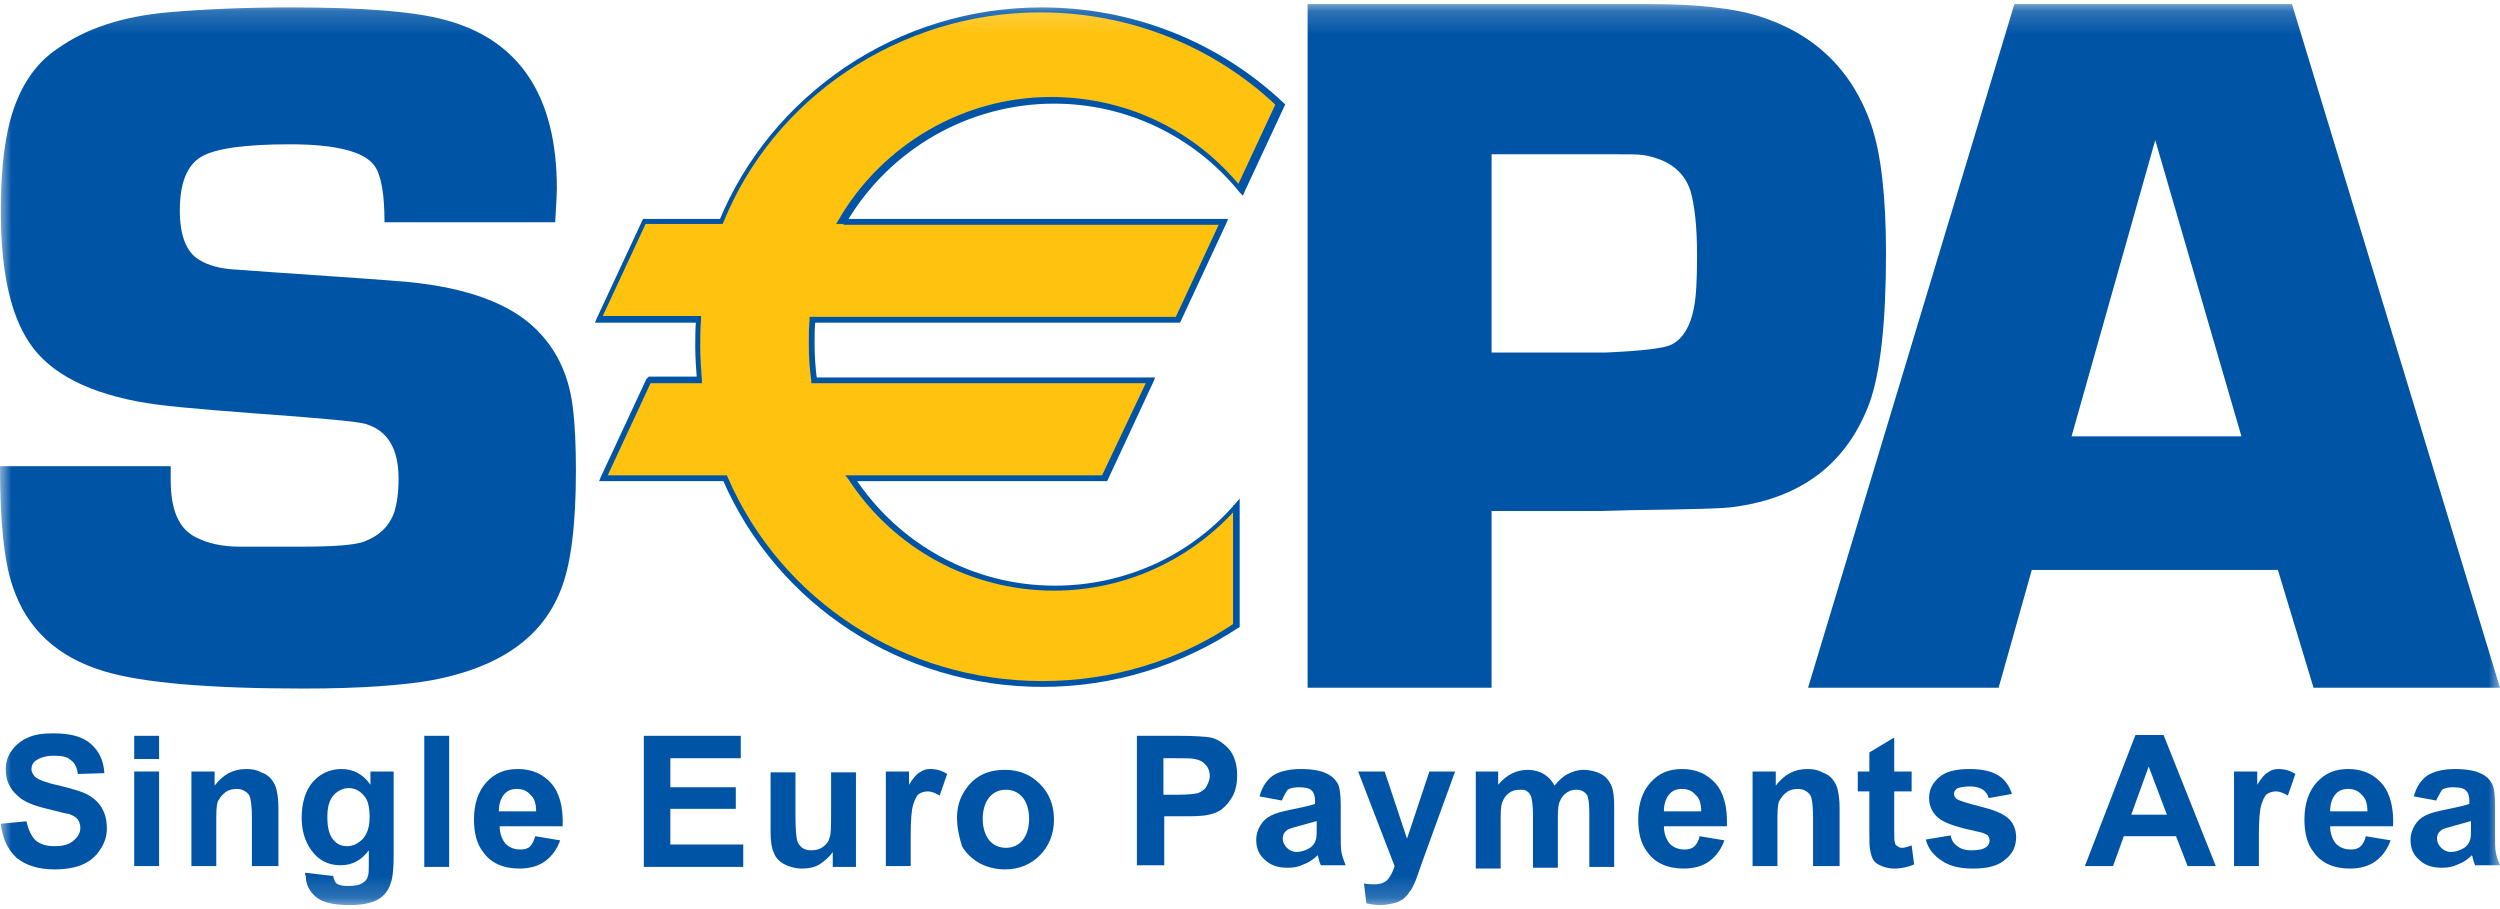
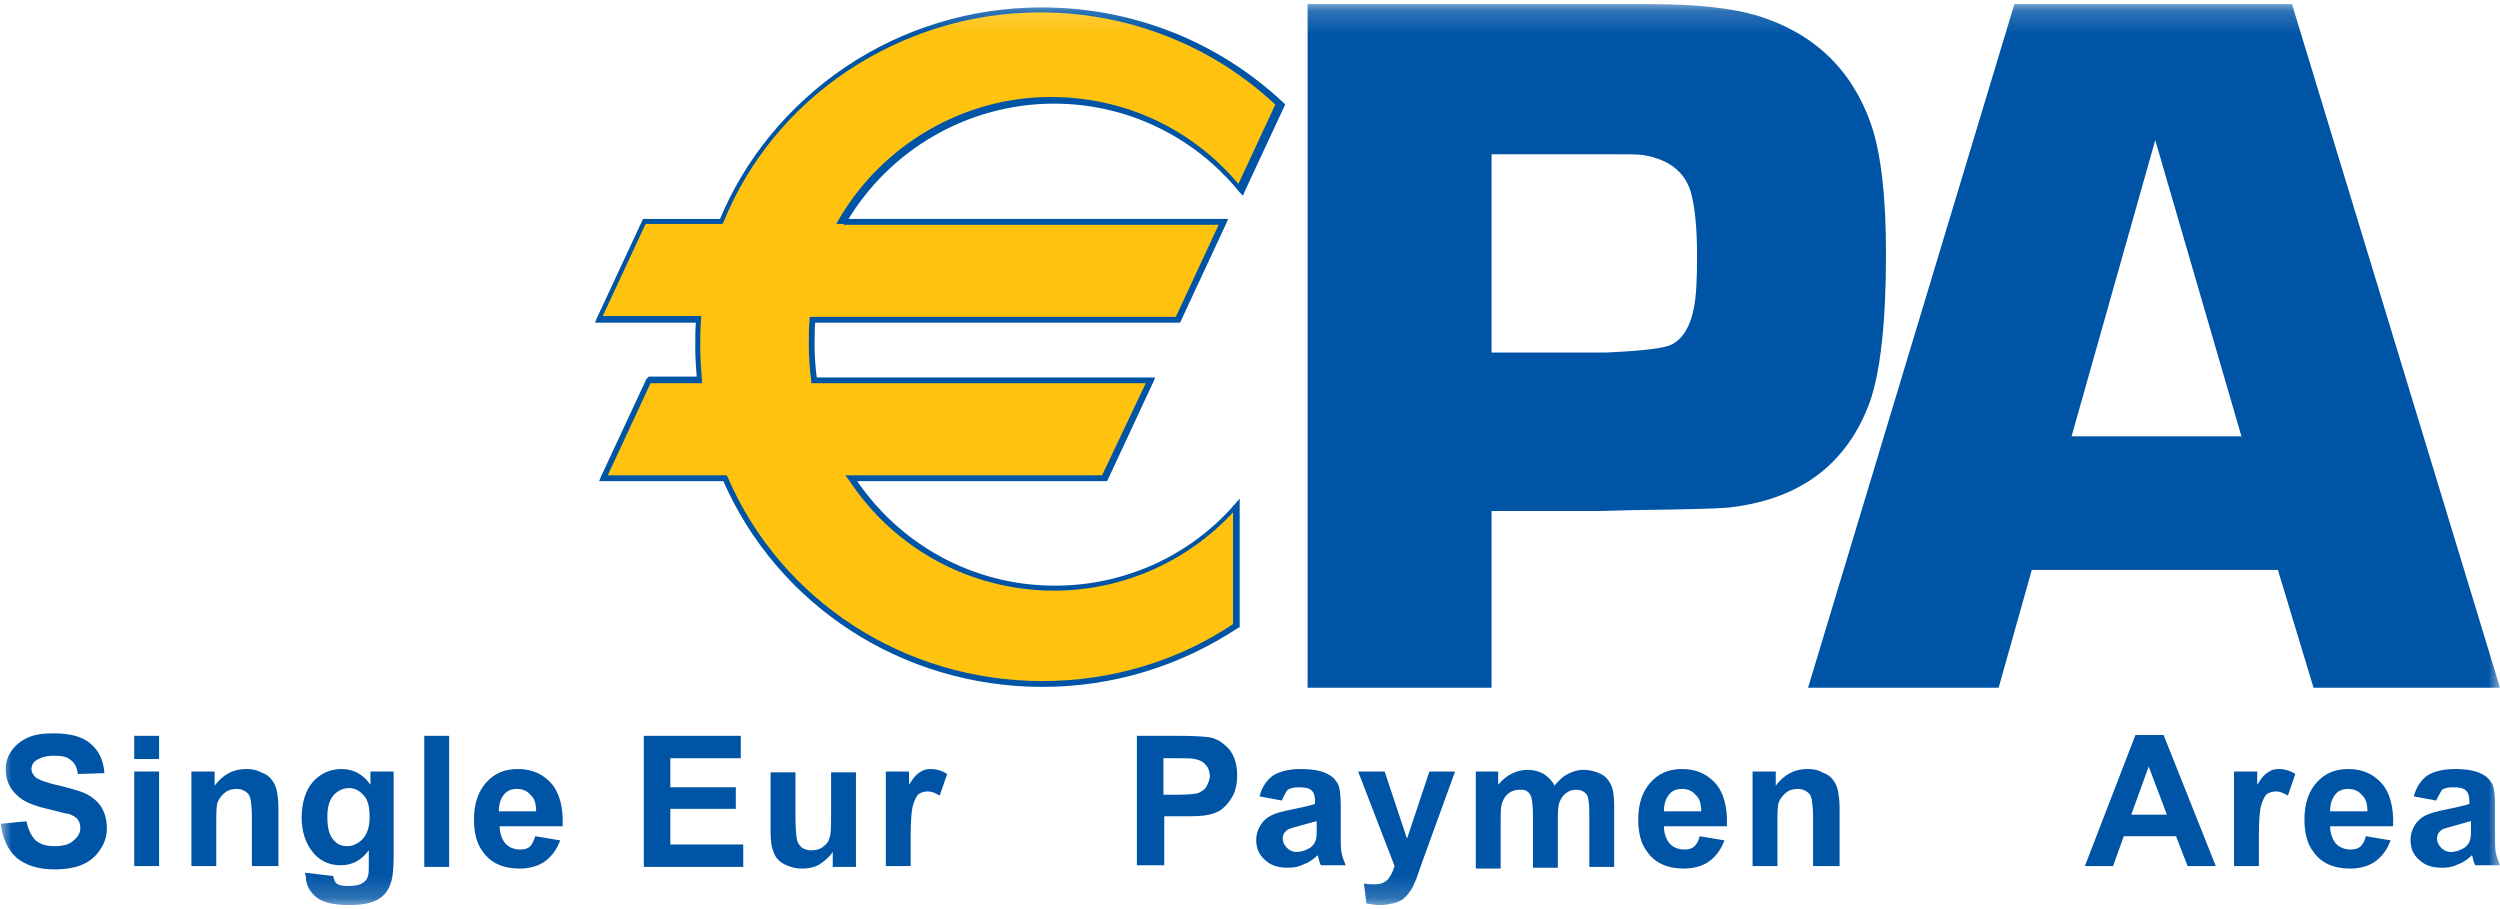
<svg xmlns="http://www.w3.org/2000/svg" width="110" height="40" viewBox="0 0 110 40" fill="none">
  <g clip-path="url(#clip0_6955_25756)">
    <mask id="mask0_6955_25756" style="mask-type:luminance" maskUnits="userSpaceOnUse" x="0" y="0" width="110" height="40">
      <path d="M110 0.18H0V39.823H110V0.18Z" fill="white" />
    </mask>
    <g mask="url(#mask0_6955_25756)">
      <path d="M0.035 36.246L1.165 36.136C1.238 36.501 1.384 36.793 1.566 36.976C1.785 37.158 2.04 37.231 2.405 37.231C2.77 37.231 3.061 37.158 3.244 36.976C3.426 36.83 3.535 36.647 3.535 36.428C3.535 36.282 3.499 36.173 3.426 36.063C3.353 35.954 3.207 35.881 3.025 35.808C2.879 35.808 2.551 35.698 2.077 35.589C1.457 35.443 1.02 35.26 0.764 35.005C0.4 34.676 0.254 34.311 0.254 33.837C0.254 33.544 0.327 33.289 0.509 33.033C0.691 32.778 0.91 32.595 1.238 32.449C1.566 32.303 1.931 32.267 2.369 32.267C3.098 32.267 3.645 32.413 4.009 32.741C4.374 33.07 4.556 33.471 4.593 34.019L3.426 34.055C3.389 33.764 3.28 33.544 3.098 33.435C2.952 33.289 2.697 33.252 2.369 33.252C2.04 33.252 1.785 33.325 1.566 33.471C1.457 33.544 1.384 33.69 1.384 33.837C1.384 33.982 1.457 34.092 1.566 34.202C1.712 34.311 2.077 34.457 2.624 34.567C3.171 34.712 3.608 34.822 3.863 34.968C4.119 35.114 4.337 35.297 4.483 35.552C4.629 35.808 4.702 36.1 4.702 36.465C4.702 36.793 4.593 37.122 4.41 37.377C4.228 37.669 3.973 37.888 3.645 38.034C3.317 38.181 2.879 38.254 2.405 38.254C1.676 38.254 1.129 38.071 0.728 37.742C0.327 37.377 0.108 36.866 0.035 36.246Z" fill="#0054A6" />
      <path d="M5.906 33.398V32.376H7V33.398H5.906ZM5.906 38.107V33.946H7V38.107H5.906Z" fill="#0054A6" />
      <path d="M12.177 38.108H11.084V35.99C11.084 35.552 11.047 35.26 11.011 35.114C10.974 34.968 10.901 34.895 10.792 34.822C10.682 34.749 10.573 34.713 10.427 34.713C10.245 34.713 10.063 34.749 9.917 34.859C9.771 34.968 9.662 35.114 9.589 35.26C9.516 35.443 9.516 35.735 9.516 36.209V38.108H8.422V33.946H9.443V34.567C9.807 34.092 10.245 33.837 10.828 33.837C11.084 33.837 11.302 33.873 11.485 33.983C11.703 34.056 11.849 34.165 11.959 34.311C12.068 34.457 12.141 34.603 12.177 34.786C12.214 34.968 12.25 35.224 12.25 35.516V38.108H12.177Z" fill="#0054A6" />
      <path d="M13.419 38.4L14.659 38.545C14.695 38.692 14.732 38.801 14.805 38.874C14.914 38.947 15.06 38.984 15.315 38.984C15.607 38.984 15.826 38.947 15.972 38.838C16.081 38.765 16.154 38.692 16.19 38.545C16.227 38.436 16.227 38.29 16.227 38.035V37.414C15.899 37.852 15.498 38.071 14.987 38.071C14.44 38.071 14.003 37.852 13.675 37.378C13.419 37.013 13.273 36.538 13.273 35.99C13.273 35.297 13.456 34.749 13.784 34.384C14.112 34.019 14.55 33.837 15.024 33.837C15.534 33.837 15.972 34.056 16.3 34.53V33.946H17.32V37.706C17.32 38.181 17.284 38.582 17.211 38.801C17.138 39.057 17.029 39.239 16.883 39.385C16.737 39.531 16.555 39.641 16.3 39.714C16.044 39.787 15.753 39.823 15.388 39.823C14.695 39.823 14.185 39.714 13.893 39.458C13.602 39.203 13.456 38.911 13.456 38.545C13.419 38.473 13.419 38.436 13.419 38.4ZM14.404 35.954C14.404 36.392 14.477 36.72 14.659 36.94C14.841 37.158 15.024 37.231 15.279 37.231C15.534 37.231 15.753 37.122 15.972 36.903C16.154 36.684 16.263 36.392 16.263 35.954C16.263 35.516 16.19 35.187 16.008 35.005C15.826 34.786 15.607 34.676 15.352 34.676C15.097 34.676 14.878 34.786 14.695 34.968C14.477 35.224 14.404 35.516 14.404 35.954Z" fill="#0054A6" />
      <path d="M18.668 38.107V32.376H19.762V38.144H18.668V38.107Z" fill="#0054A6" />
      <path d="M23.553 36.793L24.647 36.976C24.502 37.378 24.283 37.669 23.991 37.889C23.699 38.108 23.298 38.217 22.861 38.217C22.132 38.217 21.585 37.962 21.256 37.487C20.965 37.122 20.855 36.611 20.855 36.063C20.855 35.37 21.038 34.822 21.402 34.421C21.767 34.019 22.205 33.837 22.788 33.837C23.408 33.837 23.882 34.056 24.246 34.457C24.611 34.859 24.793 35.516 24.757 36.355H21.986C21.986 36.684 22.095 36.94 22.241 37.122C22.423 37.304 22.642 37.378 22.897 37.378C23.08 37.378 23.225 37.341 23.335 37.231C23.408 37.158 23.481 37.013 23.553 36.793ZM23.59 35.698C23.59 35.37 23.517 35.114 23.335 34.968C23.189 34.786 22.97 34.713 22.751 34.713C22.496 34.713 22.314 34.786 22.168 34.968C22.022 35.151 21.949 35.406 21.949 35.698H23.59Z" fill="#0054A6" />
      <path d="M28.328 38.107V32.376H32.594V33.362H29.495V34.639H32.375V35.589H29.495V37.158H32.703V38.144H28.328V38.107Z" fill="#0054A6" />
      <path d="M36.641 38.108V37.487C36.495 37.706 36.276 37.888 36.057 38.035C35.802 38.181 35.547 38.217 35.292 38.217C35 38.217 34.745 38.144 34.526 38.035C34.307 37.925 34.125 37.742 34.052 37.524C33.943 37.304 33.906 36.976 33.906 36.611V33.983H35V35.881C35 36.465 35.036 36.83 35.073 36.976C35.109 37.122 35.182 37.195 35.292 37.304C35.401 37.377 35.547 37.414 35.693 37.414C35.875 37.414 36.057 37.377 36.203 37.268C36.349 37.158 36.459 37.049 36.495 36.866C36.568 36.721 36.568 36.355 36.568 35.735V33.983H37.662V38.144H36.641V38.108Z" fill="#0054A6" />
      <path d="M40.07 38.108H38.977V33.946H39.997V34.53C40.18 34.238 40.325 34.056 40.471 33.983C40.617 33.873 40.763 33.837 40.945 33.837C41.2 33.837 41.456 33.91 41.675 34.056L41.346 35.005C41.164 34.895 40.982 34.822 40.836 34.822C40.69 34.822 40.544 34.859 40.435 34.932C40.325 35.005 40.253 35.187 40.18 35.406C40.107 35.625 40.07 36.1 40.07 36.793V38.108Z" fill="#0054A6" />
-       <path d="M42.109 35.99C42.109 35.625 42.182 35.26 42.364 34.932C42.547 34.603 42.802 34.311 43.13 34.129C43.458 33.946 43.823 33.873 44.224 33.873C44.844 33.873 45.354 34.092 45.755 34.494C46.156 34.895 46.375 35.406 46.375 36.063C46.375 36.684 46.156 37.231 45.755 37.633C45.354 38.035 44.844 38.253 44.224 38.253C43.859 38.253 43.495 38.181 43.13 37.998C42.802 37.815 42.51 37.56 42.328 37.231C42.219 36.866 42.109 36.465 42.109 35.99ZM43.24 36.027C43.24 36.428 43.349 36.757 43.531 36.976C43.714 37.195 43.969 37.304 44.26 37.304C44.552 37.304 44.807 37.195 44.99 36.976C45.172 36.757 45.281 36.428 45.281 36.027C45.281 35.625 45.172 35.297 44.99 35.078C44.807 34.858 44.552 34.749 44.26 34.749C43.969 34.749 43.714 34.858 43.531 35.078C43.349 35.297 43.24 35.625 43.24 36.027Z" fill="#0054A6" />
      <path d="M50.023 38.107V32.376H51.883C52.576 32.376 53.05 32.413 53.268 32.449C53.597 32.522 53.888 32.741 54.107 32.997C54.326 33.289 54.435 33.654 54.435 34.128C54.435 34.493 54.362 34.785 54.253 35.005C54.107 35.26 53.961 35.443 53.779 35.589C53.597 35.735 53.378 35.808 53.196 35.844C52.904 35.917 52.503 35.917 51.992 35.917H51.227V38.071H50.023V38.107ZM51.19 33.325V34.968H51.81C52.284 34.968 52.576 34.931 52.722 34.895C52.867 34.822 53.013 34.749 53.086 34.603C53.159 34.457 53.232 34.311 53.232 34.165C53.232 33.946 53.159 33.763 53.05 33.654C52.94 33.508 52.758 33.435 52.576 33.398C52.43 33.362 52.175 33.362 51.737 33.362H51.19V33.325Z" fill="#0054A6" />
      <path d="M56.404 35.224L55.419 35.041C55.529 34.64 55.711 34.348 56.003 34.129C56.294 33.946 56.695 33.837 57.242 33.837C57.716 33.837 58.117 33.91 58.336 34.019C58.591 34.129 58.737 34.275 58.847 34.457C58.956 34.64 58.992 34.968 58.992 35.443V36.72C58.992 37.086 58.992 37.341 59.029 37.523C59.065 37.706 59.138 37.889 59.211 38.071H58.117C58.081 37.998 58.045 37.889 58.008 37.742C58.008 37.669 57.972 37.633 57.972 37.633C57.789 37.816 57.571 37.962 57.352 38.035C57.133 38.144 56.914 38.181 56.659 38.181C56.221 38.181 55.893 38.071 55.638 37.816C55.383 37.596 55.273 37.304 55.273 36.94C55.273 36.72 55.346 36.502 55.456 36.319C55.565 36.136 55.711 35.99 55.93 35.881C56.149 35.771 56.44 35.698 56.805 35.625C57.315 35.516 57.68 35.443 57.862 35.37V35.26C57.862 35.041 57.826 34.895 57.716 34.786C57.607 34.676 57.425 34.64 57.133 34.64C56.951 34.64 56.768 34.676 56.659 34.749C56.55 34.895 56.477 35.041 56.404 35.224ZM57.899 36.136C57.753 36.173 57.534 36.246 57.242 36.319C56.951 36.392 56.732 36.465 56.659 36.502C56.513 36.611 56.44 36.72 56.44 36.903C56.44 37.049 56.513 37.195 56.623 37.304C56.732 37.414 56.878 37.487 57.06 37.487C57.242 37.487 57.461 37.414 57.643 37.304C57.789 37.195 57.862 37.086 57.899 36.94C57.935 36.83 57.935 36.647 57.935 36.392V36.136H57.899Z" fill="#0054A6" />
      <path d="M59.758 33.946H60.925L61.909 36.903L62.893 33.946H64.024L62.565 37.961L62.31 38.691C62.201 38.947 62.128 39.13 62.018 39.239C61.945 39.385 61.836 39.458 61.727 39.568C61.617 39.641 61.471 39.714 61.289 39.75C61.107 39.787 60.925 39.823 60.742 39.823C60.523 39.823 60.305 39.787 60.122 39.75L60.013 38.874C60.195 38.91 60.341 38.91 60.487 38.91C60.742 38.91 60.925 38.837 61.07 38.691C61.18 38.546 61.289 38.363 61.362 38.108L59.758 33.946Z" fill="#0054A6" />
      <path d="M64.898 33.946H65.919V34.53C66.284 34.092 66.721 33.873 67.232 33.873C67.487 33.873 67.742 33.946 67.925 34.056C68.107 34.165 68.289 34.347 68.399 34.567C68.581 34.347 68.763 34.165 68.982 34.056C69.201 33.946 69.419 33.873 69.675 33.873C69.966 33.873 70.222 33.946 70.441 34.056C70.659 34.165 70.805 34.347 70.915 34.603C70.987 34.785 71.024 35.078 71.024 35.479V38.144H69.93V35.771C69.93 35.37 69.894 35.078 69.821 34.968C69.711 34.822 69.565 34.749 69.347 34.749C69.201 34.749 69.055 34.785 68.909 34.895C68.763 35.005 68.69 35.114 68.617 35.297C68.545 35.479 68.545 35.771 68.545 36.173V38.181H67.451V35.881C67.451 35.479 67.414 35.224 67.378 35.078C67.341 34.968 67.268 34.858 67.195 34.822C67.123 34.749 67.013 34.749 66.867 34.749C66.685 34.749 66.539 34.785 66.393 34.895C66.247 35.005 66.175 35.114 66.102 35.297C66.029 35.479 66.029 35.771 66.029 36.173V38.217H64.935V33.946H64.898Z" fill="#0054A6" />
      <path d="M74.78 36.793L75.874 36.976C75.728 37.378 75.509 37.669 75.218 37.889C74.926 38.108 74.525 38.217 74.087 38.217C73.358 38.217 72.811 37.962 72.483 37.487C72.191 37.122 72.082 36.611 72.082 36.063C72.082 35.37 72.264 34.822 72.629 34.421C72.994 34.019 73.431 33.837 74.014 33.837C74.634 33.837 75.108 34.056 75.473 34.457C75.838 34.859 76.02 35.516 75.983 36.355H73.212C73.212 36.684 73.322 36.94 73.468 37.122C73.65 37.304 73.869 37.378 74.124 37.378C74.306 37.378 74.452 37.341 74.561 37.231C74.634 37.158 74.744 37.013 74.78 36.793ZM74.853 35.698C74.853 35.37 74.78 35.114 74.598 34.968C74.452 34.786 74.233 34.713 74.014 34.713C73.759 34.713 73.577 34.786 73.431 34.968C73.285 35.151 73.212 35.406 73.212 35.698H74.853Z" fill="#0054A6" />
      <path d="M80.868 38.108H79.775V35.99C79.775 35.552 79.739 35.26 79.702 35.114C79.665 34.968 79.593 34.895 79.483 34.822C79.374 34.749 79.264 34.713 79.118 34.713C78.936 34.713 78.754 34.749 78.608 34.859C78.462 34.968 78.353 35.114 78.28 35.26C78.207 35.443 78.207 35.735 78.207 36.209V38.108H77.113V33.946H78.134V34.567C78.499 34.092 78.936 33.837 79.52 33.837C79.775 33.837 79.993 33.873 80.176 33.983C80.394 34.056 80.54 34.165 80.65 34.311C80.759 34.457 80.832 34.603 80.868 34.786C80.905 34.968 80.942 35.224 80.942 35.516V38.108H80.868Z" fill="#0054A6" />
-       <path d="M84.112 33.946V34.822H83.346V36.502C83.346 36.83 83.346 37.049 83.383 37.086C83.383 37.159 83.419 37.195 83.492 37.231C83.529 37.268 83.602 37.305 83.674 37.305C83.784 37.305 83.93 37.268 84.112 37.195L84.221 38.035C83.966 38.144 83.674 38.217 83.346 38.217C83.164 38.217 82.982 38.181 82.799 38.108C82.617 38.035 82.508 37.962 82.435 37.852C82.362 37.743 82.326 37.597 82.289 37.414C82.252 37.268 82.252 37.013 82.252 36.648V34.822H81.742V33.946H82.252V33.107L83.346 32.45V33.946H84.112Z" fill="#0054A6" />
-       <path d="M84.734 36.94L85.828 36.757C85.865 36.976 85.974 37.122 86.12 37.231C86.266 37.341 86.448 37.414 86.74 37.414C87.031 37.414 87.25 37.378 87.396 37.268C87.505 37.195 87.542 37.086 87.542 36.976C87.542 36.903 87.505 36.83 87.469 36.757C87.396 36.72 87.287 36.647 87.104 36.611C86.229 36.428 85.646 36.246 85.391 36.063C85.063 35.844 84.88 35.516 84.88 35.114C84.88 34.749 85.026 34.457 85.318 34.202C85.61 33.946 86.047 33.837 86.667 33.837C87.25 33.837 87.651 33.946 87.943 34.129C88.234 34.311 88.417 34.603 88.526 34.932L87.505 35.114C87.469 34.968 87.36 34.822 87.25 34.749C87.141 34.676 86.959 34.603 86.703 34.603C86.412 34.603 86.193 34.64 86.084 34.713C86.011 34.786 85.974 34.859 85.974 34.932C85.974 35.005 86.011 35.078 86.084 35.151C86.193 35.224 86.521 35.333 87.104 35.479C87.688 35.625 88.089 35.771 88.344 35.99C88.563 36.173 88.709 36.465 88.709 36.83C88.709 37.231 88.563 37.56 88.235 37.816C87.906 38.108 87.433 38.217 86.813 38.217C86.229 38.217 85.792 38.108 85.464 37.889C85.063 37.633 84.844 37.341 84.734 36.94Z" fill="#0054A6" />
      <path d="M97.495 38.108H96.255L95.745 36.793H93.448L92.974 38.108H91.734L93.959 32.34H95.198L97.495 38.108ZM95.344 35.844L94.542 33.727L93.776 35.844H95.344Z" fill="#0054A6" />
      <path d="M99.391 38.108H98.297V33.946H99.318V34.53C99.5 34.238 99.646 34.056 99.792 33.983C99.938 33.873 100.083 33.837 100.266 33.837C100.521 33.837 100.776 33.91 100.995 34.056L100.667 35.005C100.484 34.895 100.302 34.822 100.156 34.822C100.01 34.822 99.865 34.859 99.755 34.932C99.646 35.005 99.573 35.187 99.5 35.406C99.427 35.625 99.391 36.1 99.391 36.793V38.108Z" fill="#0054A6" />
      <path d="M104.093 36.793L105.186 36.976C105.041 37.378 104.822 37.669 104.53 37.889C104.238 38.108 103.837 38.217 103.4 38.217C102.671 38.217 102.124 37.962 101.796 37.487C101.504 37.122 101.395 36.611 101.395 36.063C101.395 35.37 101.577 34.822 101.941 34.421C102.306 34.019 102.744 33.837 103.327 33.837C103.947 33.837 104.421 34.056 104.785 34.457C105.15 34.859 105.332 35.516 105.296 36.355H102.525C102.525 36.684 102.634 36.94 102.78 37.122C102.962 37.304 103.181 37.378 103.436 37.378C103.619 37.378 103.764 37.341 103.874 37.231C103.947 37.158 104.056 37.013 104.093 36.793ZM104.166 35.698C104.166 35.37 104.093 35.114 103.91 34.968C103.764 34.786 103.546 34.713 103.327 34.713C103.072 34.713 102.889 34.786 102.744 34.968C102.598 35.151 102.525 35.406 102.525 35.698H104.166Z" fill="#0054A6" />
      <path d="M107.193 35.224L106.208 35.041C106.318 34.64 106.5 34.348 106.792 34.129C107.083 33.946 107.484 33.837 108.031 33.837C108.505 33.837 108.906 33.91 109.125 34.019C109.38 34.129 109.526 34.275 109.635 34.457C109.745 34.64 109.781 34.968 109.781 35.443V36.72C109.781 37.086 109.781 37.341 109.818 37.523C109.854 37.706 109.927 37.889 110 38.071H108.906C108.87 37.998 108.833 37.889 108.797 37.742C108.797 37.669 108.76 37.633 108.76 37.633C108.578 37.816 108.359 37.962 108.141 38.035C107.922 38.144 107.703 38.181 107.448 38.181C107.01 38.181 106.682 38.071 106.427 37.816C106.172 37.596 106.062 37.304 106.062 36.94C106.062 36.72 106.135 36.502 106.245 36.319C106.354 36.136 106.5 35.99 106.719 35.881C106.937 35.771 107.229 35.698 107.594 35.625C108.104 35.516 108.469 35.443 108.651 35.37V35.26C108.651 35.041 108.615 34.895 108.505 34.786C108.396 34.676 108.213 34.64 107.922 34.64C107.74 34.64 107.557 34.676 107.448 34.749C107.375 34.895 107.266 35.041 107.193 35.224ZM108.687 36.136C108.542 36.173 108.323 36.246 108.031 36.319C107.74 36.392 107.521 36.465 107.448 36.502C107.302 36.611 107.229 36.72 107.229 36.903C107.229 37.049 107.302 37.195 107.411 37.304C107.521 37.414 107.667 37.487 107.849 37.487C108.031 37.487 108.25 37.414 108.432 37.304C108.578 37.195 108.651 37.086 108.687 36.94C108.724 36.83 108.724 36.647 108.724 36.392V36.136H108.687Z" fill="#0054A6" />
-       <path d="M24.428 9.78H16.918C16.918 8.539 16.772 7.7 16.48 7.298C16.042 6.677 14.803 6.349 12.761 6.349C10.792 6.349 9.48 6.531 8.86 6.896C8.24 7.261 7.912 8.028 7.912 9.269C7.912 10.364 8.204 11.094 8.75 11.423C9.151 11.678 9.698 11.825 10.355 11.861L11.886 11.97C15.131 12.19 17.173 12.336 17.975 12.409C20.564 12.664 22.423 13.358 23.553 14.453C24.465 15.329 25.012 16.46 25.194 17.848C25.303 18.687 25.34 19.636 25.34 20.695C25.34 23.104 25.121 24.893 24.647 26.025C23.808 28.105 21.912 29.383 18.996 29.931C17.756 30.149 15.897 30.296 13.381 30.296C9.151 30.296 6.235 30.04 4.558 29.529C2.516 28.908 1.167 27.667 0.547 25.769C0.182 24.71 0 22.958 0 20.512H7.511C7.511 20.768 7.511 20.987 7.511 21.133C7.511 22.447 7.875 23.287 8.641 23.652C9.151 23.907 9.771 24.053 10.537 24.053H13.308C14.73 24.053 15.605 23.98 16.006 23.834C16.699 23.579 17.136 23.141 17.355 22.52C17.464 22.155 17.537 21.681 17.537 21.06C17.537 19.746 17.063 18.943 16.079 18.651C15.714 18.541 14.037 18.395 11.047 18.176C8.641 17.994 6.964 17.848 6.052 17.665C3.573 17.191 1.932 16.241 1.13 14.818C0.401 13.577 0.036 11.752 0.036 9.269C0.036 7.371 0.219 5.874 0.62 4.743C1.021 3.611 1.641 2.735 2.516 2.151C3.792 1.238 5.396 0.727 7.365 0.545C9.006 0.399 10.829 0.326 12.834 0.326C16.006 0.326 18.23 0.508 19.579 0.873C22.86 1.749 24.501 4.232 24.501 8.284C24.501 8.612 24.465 9.123 24.428 9.78Z" fill="#0054A6" />
      <path d="M57.535 30.259V0.18H69.312H71.171H72.593C74.671 0.18 76.239 0.362 77.333 0.691C79.812 1.457 81.49 3.064 82.328 5.473C82.766 6.75 82.984 8.649 82.984 11.167C82.984 14.234 82.729 16.424 82.255 17.738C81.271 20.366 79.302 21.9 76.312 22.301C75.948 22.374 74.453 22.411 71.791 22.447L70.442 22.484H65.629V30.259H57.535ZM65.629 15.511H70.661C72.265 15.438 73.249 15.329 73.578 15.146C74.052 14.891 74.38 14.343 74.526 13.577C74.635 13.066 74.671 12.263 74.671 11.241C74.671 9.963 74.562 9.014 74.38 8.393C74.088 7.517 73.395 7.006 72.302 6.823C72.083 6.787 71.572 6.787 70.734 6.787H65.629V15.511Z" fill="#0054A6" />
      <path d="M100.227 25.076H89.399L87.94 30.259H79.555L88.633 0.18H100.847L109.999 30.259H101.795L100.227 25.076ZM98.623 19.198L94.831 6.166L91.149 19.198H98.623Z" fill="#0054A6" />
      <path d="M46.376 4.414C49.694 4.414 52.684 5.947 54.653 8.356L56.402 4.597C53.632 2.041 49.949 0.435 45.829 0.435C39.449 0.435 34.016 4.304 31.756 9.744H28.365L26.359 14.051H30.735C30.698 14.453 30.698 14.854 30.698 15.256C30.698 15.767 30.735 16.241 30.771 16.716H28.584L26.578 21.023H31.901C34.198 26.353 39.558 30.113 45.829 30.113C49.001 30.113 51.918 29.164 54.361 27.558V22.265C52.392 24.491 49.548 25.915 46.34 25.915C42.621 25.915 39.339 23.98 37.407 21.06H48.564L50.569 16.752H35.803C35.73 16.241 35.693 15.694 35.693 15.146C35.693 14.781 35.73 14.416 35.73 14.051H51.845L53.85 9.744H37.152C38.974 6.568 42.402 4.414 46.376 4.414Z" fill="#FFC20E" />
      <path d="M46.379 4.56C49.551 4.56 52.541 5.984 54.546 8.466L54.691 8.612L54.764 8.43L56.515 4.67L56.551 4.597L56.478 4.524C53.598 1.822 49.842 0.326 45.832 0.326C42.733 0.326 39.743 1.238 37.191 2.954C34.711 4.633 32.779 6.969 31.649 9.707L31.758 9.634H28.367H28.294L28.258 9.707L26.253 14.015L26.18 14.197H26.399H30.774L30.628 14.051C30.591 14.489 30.591 14.891 30.591 15.256C30.591 15.73 30.628 16.241 30.664 16.716L30.81 16.57H28.623H28.55L28.44 16.68L26.435 20.987L26.362 21.17H26.581H31.904L31.795 21.097C34.201 26.645 39.706 30.223 45.868 30.223C48.967 30.223 51.921 29.31 54.473 27.631L54.546 27.594V27.521V22.265V21.936L54.327 22.192C52.322 24.491 49.441 25.769 46.415 25.769C42.842 25.769 39.561 23.98 37.592 20.987L37.483 21.17H48.639H48.712L48.749 21.097L50.754 16.789L50.827 16.607H50.608H35.805L35.951 16.716C35.878 16.205 35.842 15.657 35.842 15.146C35.842 14.781 35.842 14.416 35.878 14.088L35.732 14.197H51.848H51.921L51.957 14.124L53.962 9.817L54.035 9.634H53.816H37.118L37.227 9.817C39.123 6.568 42.623 4.56 46.379 4.56ZM37.118 9.89H53.816L53.707 9.707L51.702 14.015L51.811 13.942H35.732H35.623V14.051C35.587 14.416 35.587 14.781 35.587 15.146C35.587 15.694 35.623 16.205 35.696 16.753V16.862H35.805H50.608L50.499 16.68L48.457 20.987L48.566 20.914H37.41H37.191L37.337 21.097C39.342 24.163 42.733 25.988 46.379 25.988C49.478 25.988 52.431 24.638 54.473 22.301L54.254 22.228V27.521L54.327 27.412C51.848 29.091 48.894 29.967 45.868 29.967C39.816 29.967 34.383 26.463 32.013 20.987L31.977 20.914H31.904H26.544L26.654 21.097L28.659 16.789L28.55 16.862H30.737H30.883V16.716C30.847 16.241 30.81 15.73 30.81 15.256C30.81 14.891 30.81 14.489 30.847 14.051V13.905H30.701H26.326L26.435 14.088L28.44 9.78L28.331 9.853H31.722H31.795L31.831 9.78C32.925 7.079 34.821 4.779 37.264 3.136C39.779 1.457 42.733 0.545 45.759 0.545C49.66 0.545 53.379 2.005 56.186 4.67L56.15 4.524L54.4 8.284L54.619 8.247C52.541 5.692 49.514 4.268 46.233 4.268C42.405 4.268 38.831 6.349 36.899 9.671L36.79 9.853H37.118V9.89Z" fill="#0054A6" />
    </g>
  </g>
  <defs>
    <clipPath id="clip0_6955_25756">
      <rect width="110" height="39.644" fill="white" transform="translate(0 0.178)" />
    </clipPath>
  </defs>
</svg>